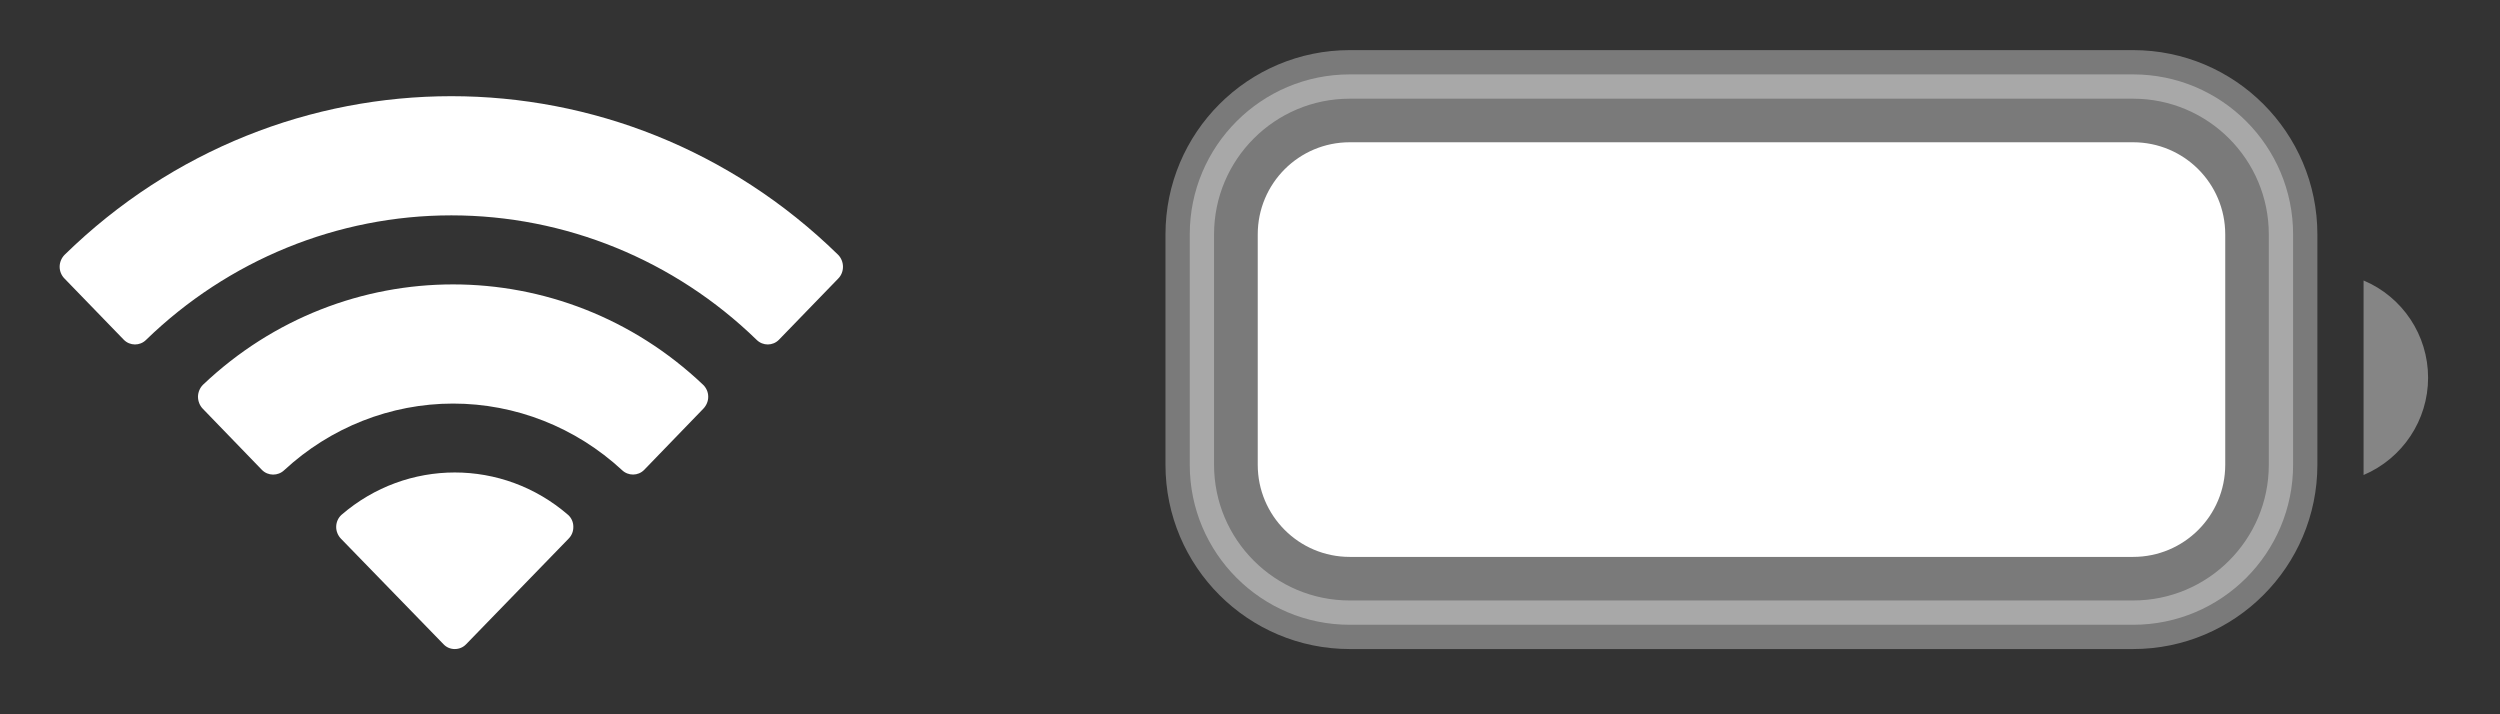
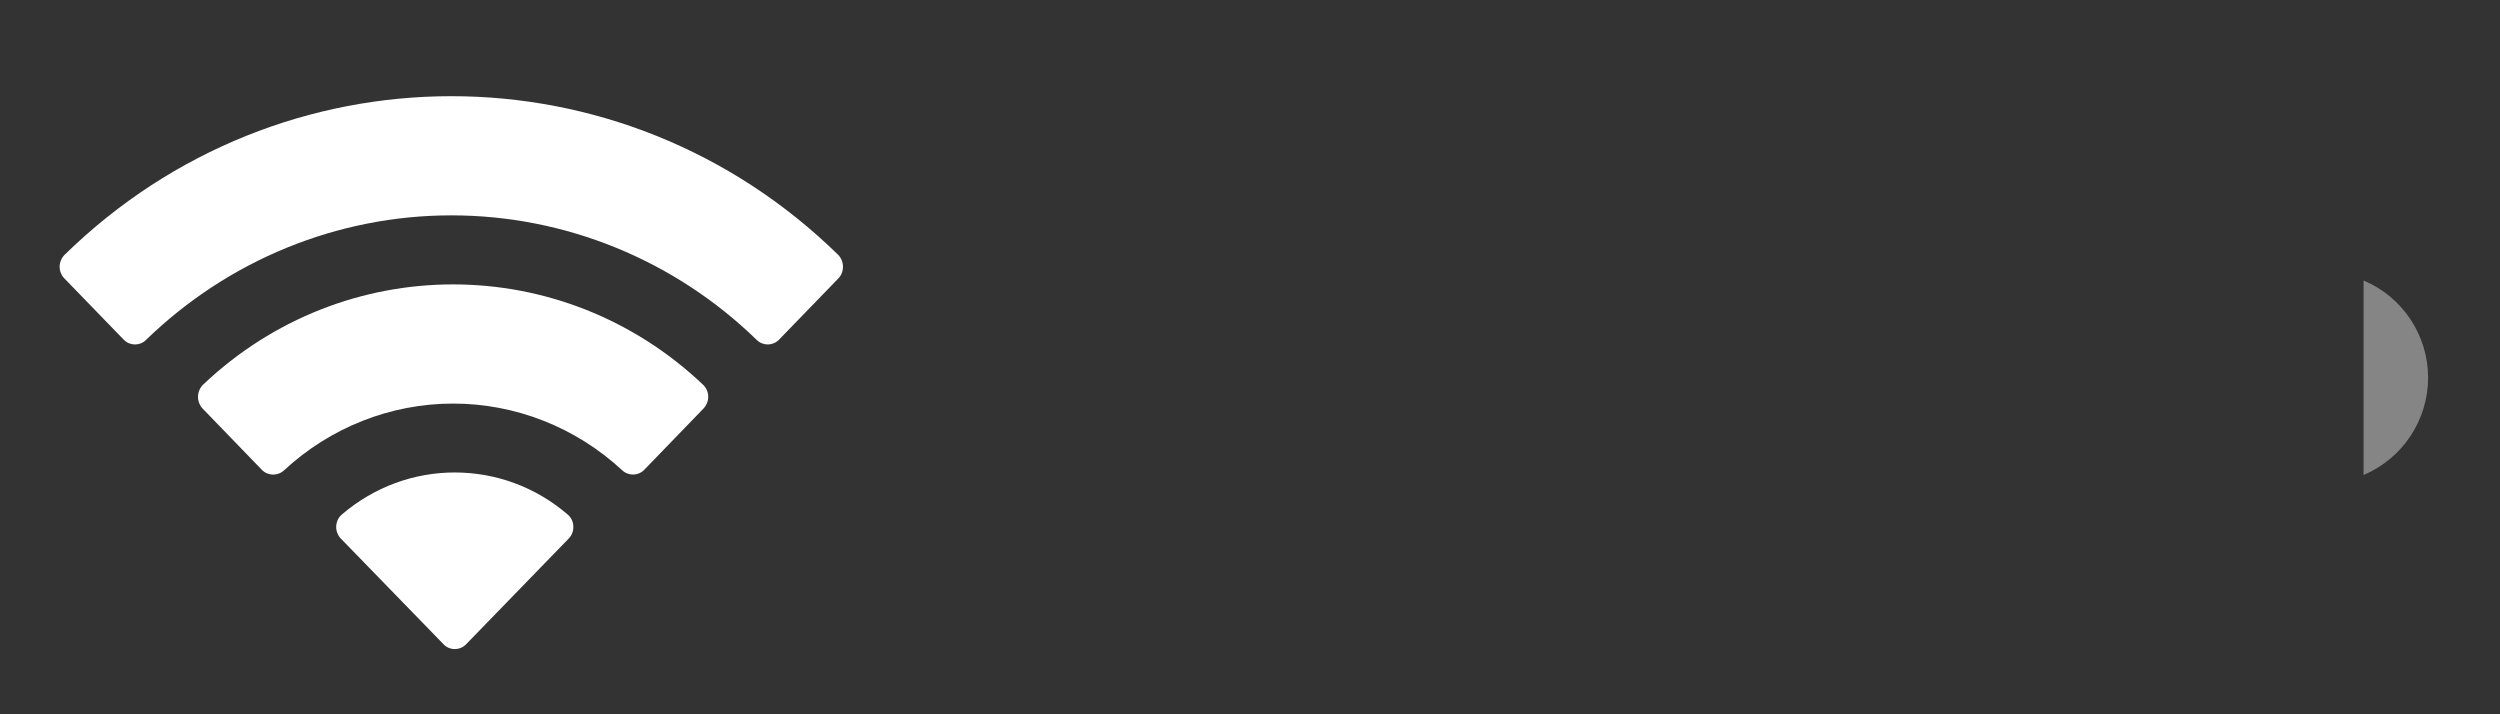
<svg xmlns="http://www.w3.org/2000/svg" width="21" height="6" viewBox="0 0 21 6" fill="none">
  <rect x="0" y="0" width="21" height="6" fill="#333333" stroke="none" />
-   <path opacity="0.35" d="M11.338 0.625H17.918C18.66 0.625 19.262 1.227 19.262 1.969V3.904C19.262 4.646 18.66 5.248 17.918 5.248H11.338C10.596 5.248 9.994 4.646 9.994 3.904V1.969C9.994 1.227 10.596 0.625 11.338 0.625Z" fill="white" stroke="white" stroke-width="0.408" />
  <path opacity="0.4" d="M19.854 2.356V3.99C20.182 3.851 20.396 3.529 20.396 3.173C20.396 2.816 20.182 2.494 19.854 2.356" fill="white" />
-   <path d="M10.565 1.969C10.565 1.541 10.911 1.195 11.338 1.195H17.918C18.346 1.195 18.692 1.541 18.692 1.969V3.904C18.692 4.332 18.346 4.678 17.918 4.678H11.338C10.911 4.678 10.565 4.332 10.565 3.904V1.969Z" fill="white" />
  <path d="M2.868 4.325C3.418 3.85 4.223 3.85 4.772 4.325C4.8 4.35 4.816 4.386 4.816 4.424C4.817 4.462 4.803 4.498 4.776 4.525L3.916 5.411C3.891 5.438 3.856 5.452 3.82 5.452C3.784 5.452 3.75 5.438 3.725 5.411L2.864 4.525C2.838 4.498 2.823 4.461 2.824 4.423C2.825 4.385 2.841 4.35 2.868 4.325ZM1.705 3.232C2.889 2.108 4.722 2.108 5.906 3.232C5.933 3.258 5.949 3.294 5.949 3.331C5.95 3.369 5.934 3.406 5.908 3.433L5.411 3.947C5.36 3.999 5.277 3.999 5.225 3.949C4.836 3.589 4.33 3.39 3.806 3.39C3.282 3.39 2.776 3.59 2.388 3.949C2.335 4 2.251 3.999 2.2 3.947L1.703 3.433C1.677 3.406 1.663 3.369 1.663 3.331C1.664 3.294 1.679 3.258 1.705 3.232ZM0.543 2.14C2.359 0.364 5.224 0.364 7.04 2.14C7.066 2.166 7.081 2.203 7.081 2.241C7.081 2.278 7.067 2.314 7.041 2.34L6.543 2.854C6.492 2.906 6.409 2.907 6.356 2.855C5.665 2.183 4.746 1.809 3.791 1.809C2.837 1.809 1.918 2.184 1.227 2.855C1.175 2.907 1.091 2.906 1.04 2.854L0.542 2.34C0.516 2.314 0.501 2.278 0.501 2.241C0.501 2.203 0.517 2.166 0.543 2.14Z" fill="white" />
</svg>